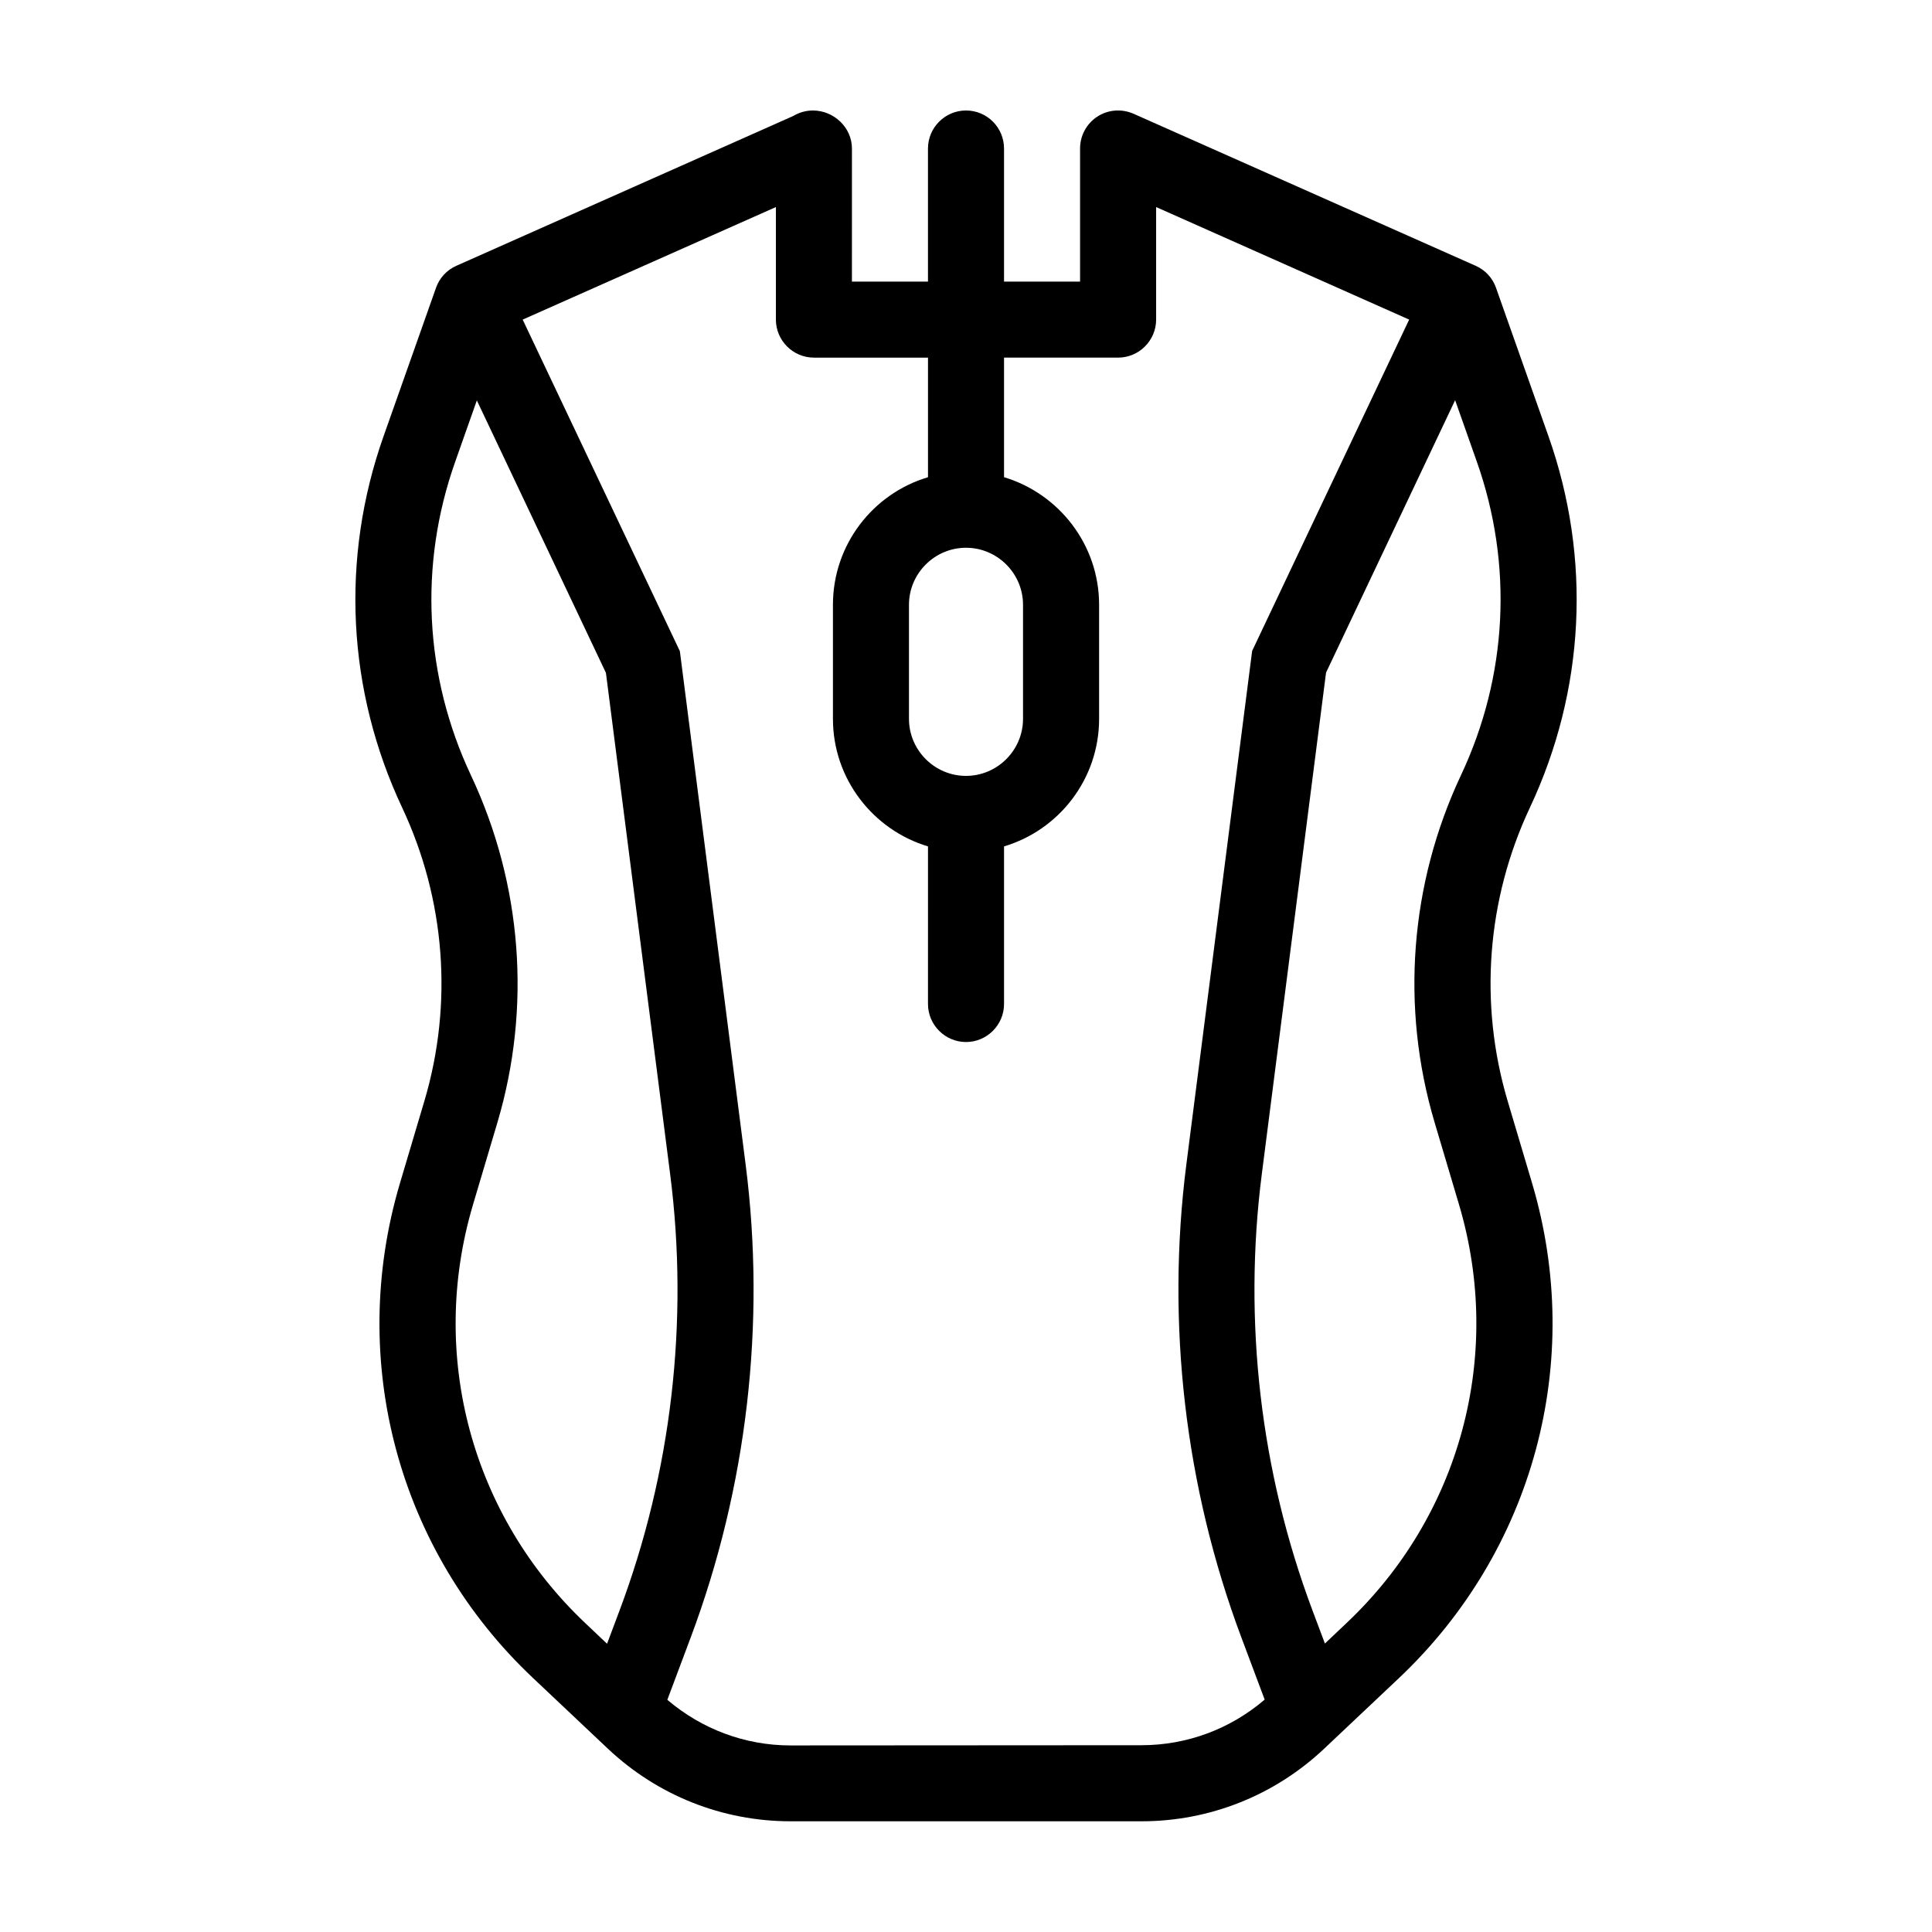
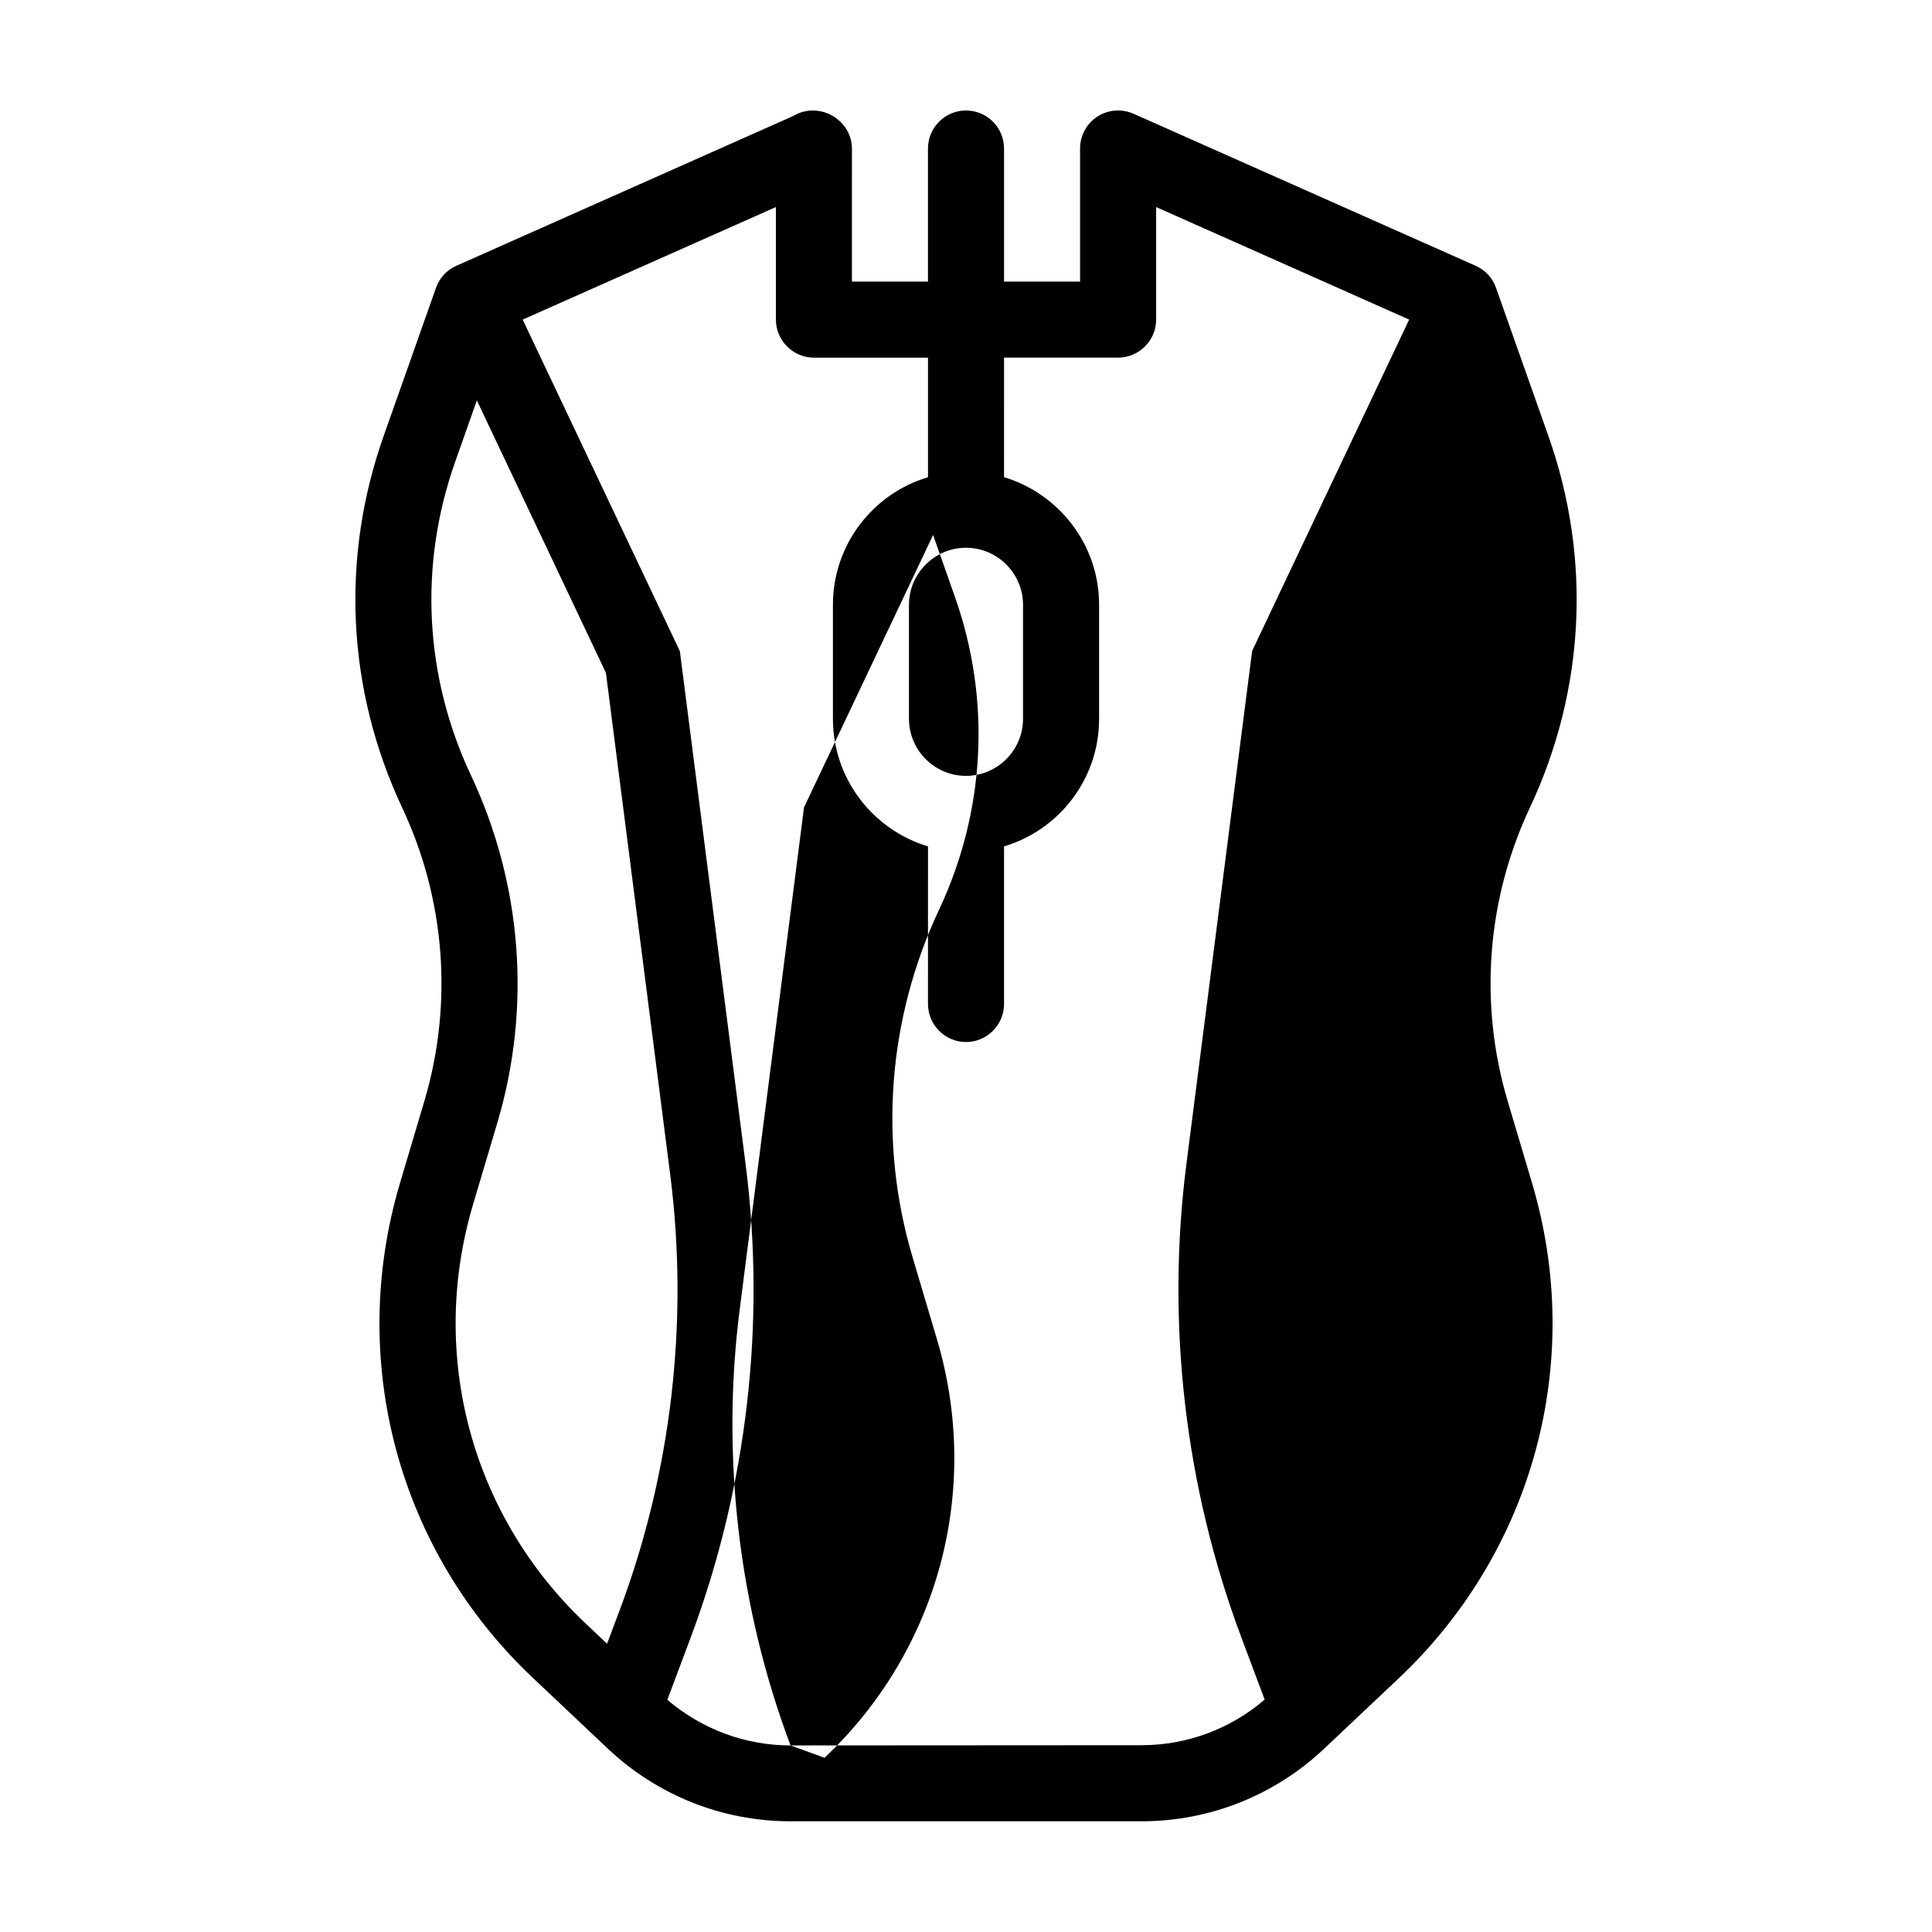
<svg xmlns="http://www.w3.org/2000/svg" fill="#000000" width="800px" height="800px" version="1.1" viewBox="144 144 512 512">
-   <path d="m543.54 435.77c-7.656-25.797-5.543-53.402 5.894-77.738 14.609-31.086 16.375-66 4.938-98.395l-13.906-39.348c-0.906-2.621-2.871-4.734-5.391-5.844l-90.688-40.305c-3.125-1.359-6.699-1.109-9.574 0.754-2.867 1.867-4.582 5.039-4.582 8.465v35.266h-20.152v-35.266c0-5.543-4.484-10.078-10.078-10.078-5.543 0-10.078 4.535-10.078 10.078v35.266h-20.152l0.004-35.266c0-5.543-4.734-10.027-10.277-10.078h-0.051c-1.914 0-3.727 0.555-5.238 1.461l-89.273 39.699c-2.519 1.109-4.484 3.223-5.391 5.844l-13.906 39.348c-11.438 32.395-9.672 67.309 4.938 98.395 11.438 24.336 13.551 51.941 5.894 77.738l-6.5 21.867c-13.957 47.105-0.453 97.387 35.316 131.09l19.801 18.691c13.148 12.395 30.328 19.246 48.418 19.246h93.004c18.086 0 35.266-6.852 48.418-19.246l19.801-18.691c35.719-33.754 49.273-83.984 35.316-131.09zm-143.54-86.152c-8.312 0-15.113-6.801-15.113-15.113v-30.23c0-8.312 6.801-15.113 15.113-15.113s15.113 6.801 15.113 15.113v30.23c0 8.312-6.801 15.113-15.113 15.113zm-130.69 113.76 6.5-21.867c9.07-30.531 6.551-63.227-7.004-92.047-12.344-26.25-13.855-55.723-4.18-83.078l5.742-16.273 34.207 72.195 17.027 132.91c4.988 38.945 0.352 78.945-13.453 115.68l-3.273 8.715-5.742-5.441c-30.176-28.516-41.613-70.984-29.824-110.79zm84.188 143.18c-12.09 0-23.527-4.332-32.648-12.09l6.195-16.523c14.914-39.801 19.949-83.129 14.559-125.3l-17.434-136.08-41.656-87.867 67.105-29.824v29.824c0 5.543 4.535 10.078 10.078 10.078h30.23v31.691c-14.559 4.332-25.191 17.836-25.191 33.805v30.23c0 15.922 10.629 29.422 25.191 33.805l-0.004 41.762c0 5.543 4.535 10.078 10.078 10.078s10.078-4.535 10.078-10.078v-41.766c14.559-4.332 25.191-17.836 25.191-33.805v-30.23c0-15.922-10.629-29.422-25.191-33.805l-0.004-31.688h30.23c5.543 0 10.078-4.535 10.078-10.078v-29.824l67.055 29.824-41.613 87.812-17.434 136.08c-5.391 42.168-0.352 85.496 14.559 125.3l6.195 16.523c-9.117 7.809-20.605 12.09-32.648 12.09zm147.36-32.445-5.742 5.441-3.273-8.715c-13.805-36.727-18.438-76.73-13.453-115.68l17.027-132.91 34.207-72.195 5.742 16.273c9.672 27.355 8.16 56.828-4.18 83.078-13.551 28.816-16.07 61.516-7.004 92.047l6.5 21.867c11.793 39.852 0.355 82.32-29.824 110.79z" />
+   <path d="m543.54 435.77c-7.656-25.797-5.543-53.402 5.894-77.738 14.609-31.086 16.375-66 4.938-98.395l-13.906-39.348c-0.906-2.621-2.871-4.734-5.391-5.844l-90.688-40.305c-3.125-1.359-6.699-1.109-9.574 0.754-2.867 1.867-4.582 5.039-4.582 8.465v35.266h-20.152v-35.266c0-5.543-4.484-10.078-10.078-10.078-5.543 0-10.078 4.535-10.078 10.078v35.266h-20.152l0.004-35.266c0-5.543-4.734-10.027-10.277-10.078h-0.051c-1.914 0-3.727 0.555-5.238 1.461l-89.273 39.699c-2.519 1.109-4.484 3.223-5.391 5.844l-13.906 39.348c-11.438 32.395-9.672 67.309 4.938 98.395 11.438 24.336 13.551 51.941 5.894 77.738l-6.5 21.867c-13.957 47.105-0.453 97.387 35.316 131.09l19.801 18.691c13.148 12.395 30.328 19.246 48.418 19.246h93.004c18.086 0 35.266-6.852 48.418-19.246l19.801-18.691c35.719-33.754 49.273-83.984 35.316-131.09zm-143.54-86.152c-8.312 0-15.113-6.801-15.113-15.113v-30.23c0-8.312 6.801-15.113 15.113-15.113s15.113 6.801 15.113 15.113v30.23c0 8.312-6.801 15.113-15.113 15.113zm-130.69 113.76 6.5-21.867c9.07-30.531 6.551-63.227-7.004-92.047-12.344-26.25-13.855-55.723-4.18-83.078l5.742-16.273 34.207 72.195 17.027 132.91c4.988 38.945 0.352 78.945-13.453 115.68l-3.273 8.715-5.742-5.441c-30.176-28.516-41.613-70.984-29.824-110.79zm84.188 143.18c-12.09 0-23.527-4.332-32.648-12.09l6.195-16.523c14.914-39.801 19.949-83.129 14.559-125.3l-17.434-136.08-41.656-87.867 67.105-29.824v29.824c0 5.543 4.535 10.078 10.078 10.078h30.23v31.691c-14.559 4.332-25.191 17.836-25.191 33.805v30.23c0 15.922 10.629 29.422 25.191 33.805l-0.004 41.762c0 5.543 4.535 10.078 10.078 10.078s10.078-4.535 10.078-10.078v-41.766c14.559-4.332 25.191-17.836 25.191-33.805v-30.23c0-15.922-10.629-29.422-25.191-33.805l-0.004-31.688h30.23c5.543 0 10.078-4.535 10.078-10.078v-29.824l67.055 29.824-41.613 87.812-17.434 136.08c-5.391 42.168-0.352 85.496 14.559 125.3l6.195 16.523c-9.117 7.809-20.605 12.09-32.648 12.09zc-13.805-36.727-18.438-76.73-13.453-115.68l17.027-132.91 34.207-72.195 5.742 16.273c9.672 27.355 8.16 56.828-4.18 83.078-13.551 28.816-16.07 61.516-7.004 92.047l6.5 21.867c11.793 39.852 0.355 82.32-29.824 110.79z" />
</svg>